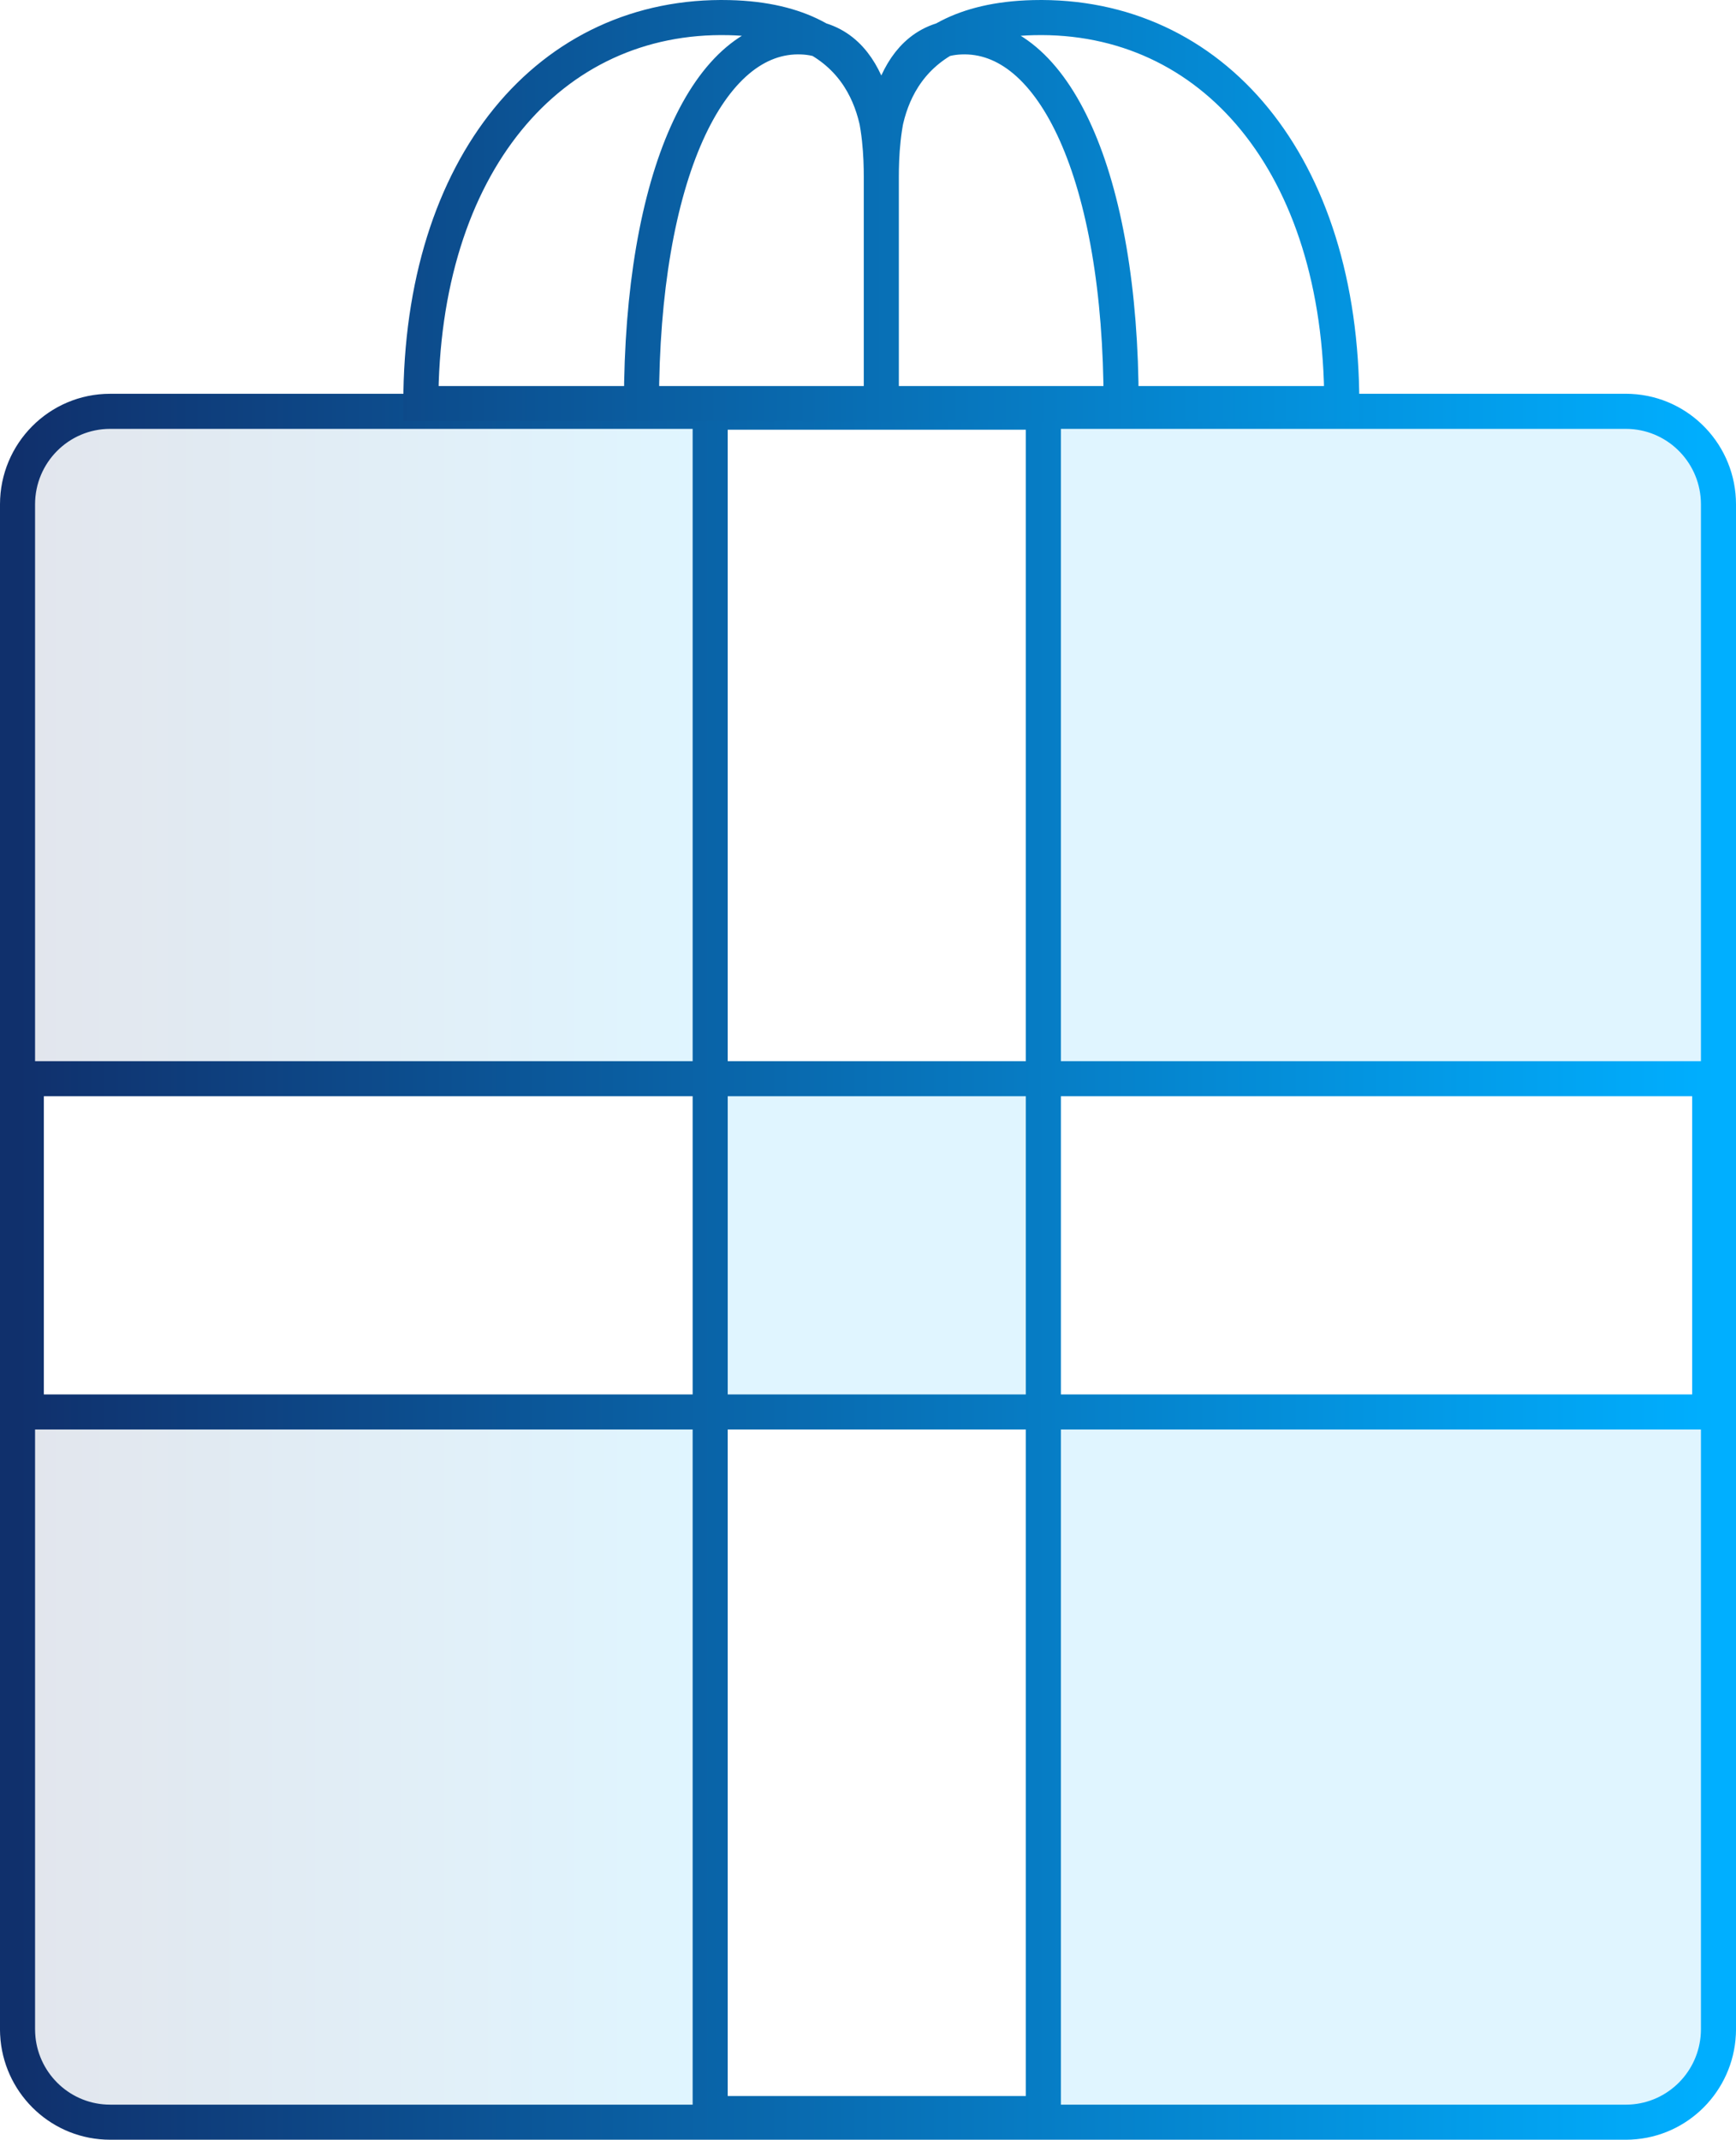
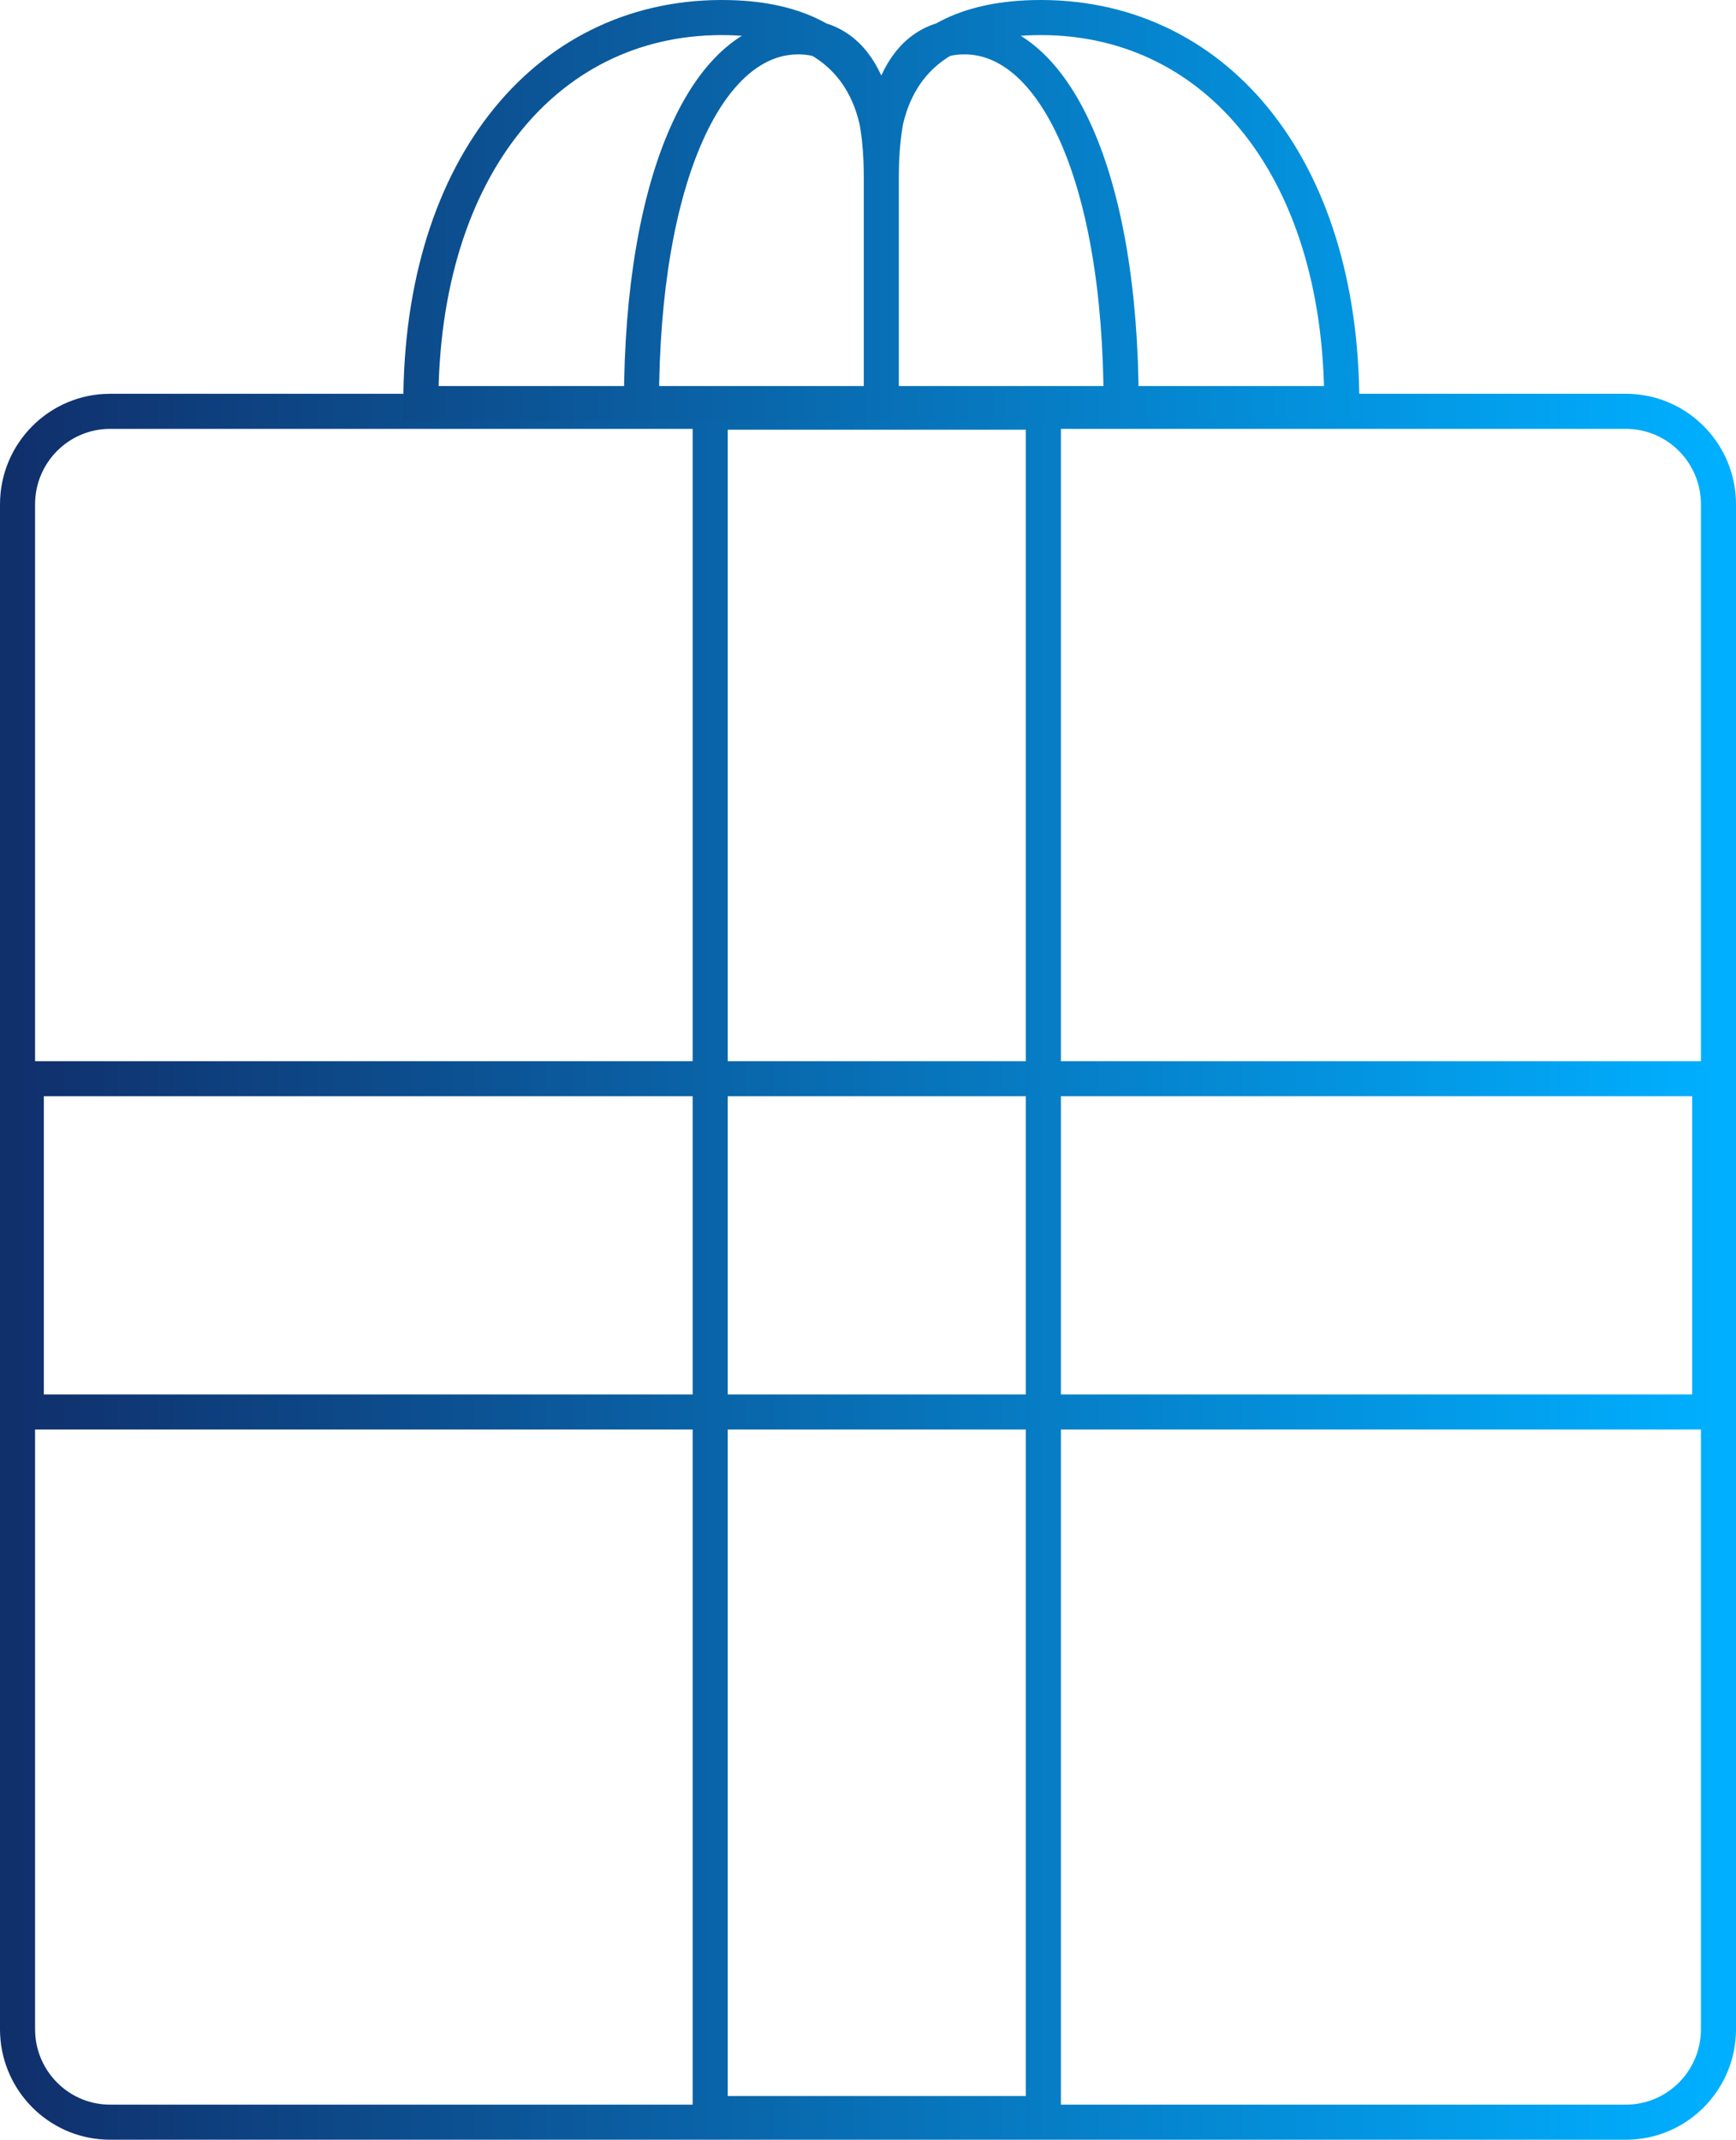
<svg xmlns="http://www.w3.org/2000/svg" width="99" height="122" viewBox="0 0 99 122" fill="none">
-   <path d="M92.965 23.457L92.978 23.458H92.989C95.791 23.601 98 25.927 98 28.753V115.717L97.994 115.938L97.993 115.949V115.962C97.857 118.664 95.701 120.847 92.989 120.985H92.978L92.965 120.986L92.744 120.992H6.282C3.533 120.992 1.292 118.891 1.026 116.222L1.007 115.962V115.949L1.006 115.938L1 115.717V28.753C1 25.837 3.354 23.451 6.282 23.451H92.744L92.965 23.457ZM40.5 61.5H1.5V80.5H40.5V120.5H59.5V80.5H97.5V61.5H59.5V23.5H40.5V61.5ZM59.5 80.5H40.5V61.5H59.5V80.5Z" fill="url(#paint0_linear_145_327)" fill-opacity="0.12" />
-   <path d="M92.965 23.457L93.041 22.46L93.016 22.458L92.991 22.457L92.965 23.457ZM92.978 23.458L92.901 24.455L92.939 24.458H92.978V23.458ZM92.989 23.458L93.04 22.459L93.015 22.458H92.989V23.458ZM98 28.753L97 28.753V28.753H98ZM98 115.717L99 115.743L99 115.73V115.717H98ZM97.994 115.938L98.991 116.021L98.993 115.992L98.994 115.964L97.994 115.938ZM97.993 115.949L96.997 115.866L96.993 115.908V115.949H97.993ZM97.993 115.962L98.992 116.012L98.993 115.987V115.962H97.993ZM92.989 120.985V121.985H93.015L93.04 121.984L92.989 120.985ZM92.978 120.985V119.985H92.939L92.901 119.988L92.978 120.985ZM92.965 120.986L92.991 121.986L93.016 121.985L93.041 121.983L92.965 120.986ZM92.744 120.992V121.992H92.757L92.771 121.992L92.744 120.992ZM6.282 120.992L6.282 121.992H6.282V120.992ZM1.026 116.222L0.029 116.297L0.03 116.309L0.031 116.321L1.026 116.222ZM1.007 115.962H0.007V115.999L0.01 116.037L1.007 115.962ZM1.007 115.949H2.007V115.908L2.003 115.866L1.007 115.949ZM1.006 115.938L0.006 115.964L0.007 115.992L0.009 116.021L1.006 115.938ZM1 115.717H0V115.73L0 115.743L1 115.717ZM1 28.753L0 28.753V28.753H1ZM6.282 23.451L6.282 22.451L6.282 22.451L6.282 23.451ZM92.744 23.451L92.771 22.451L92.757 22.451H92.744V23.451ZM1.5 61.5V60.5H0.5V61.5H1.5ZM1.5 80.5H0.5V81.5H1.5V80.5ZM40.5 120.5H39.5V121.5H40.5V120.5ZM59.5 120.5V121.5H60.5V120.5H59.5ZM97.5 80.5V81.5H98.5V80.5H97.5ZM97.5 61.5H98.5V60.5H97.5V61.5ZM59.5 23.5H60.5V22.5H59.5V23.5ZM40.5 23.5V22.5H39.5V23.5H40.5ZM92.965 23.457L92.888 24.454L92.901 24.455L92.978 23.458L93.054 22.461L93.041 22.46L92.965 23.457ZM92.978 23.458V24.458H92.989V23.458V22.458H92.978V23.458ZM92.989 23.458L92.938 24.457C95.206 24.572 97 26.457 97 28.753L98 28.753L99 28.753C99 25.398 96.377 22.629 93.04 22.459L92.989 23.458ZM98 28.753H97V115.717H98H99V28.753H98ZM98 115.717L97 115.69L96.995 115.911L97.994 115.938L98.994 115.964L99 115.743L98 115.717ZM97.994 115.938L96.998 115.854L96.997 115.866L97.993 115.949L98.99 116.032L98.991 116.021L97.994 115.938ZM97.993 115.949H96.993V115.962H97.993H98.993V115.949H97.993ZM97.993 115.962L96.994 115.911C96.884 118.107 95.132 119.875 92.938 119.987L92.989 120.985L93.04 121.984C96.27 121.82 98.83 119.221 98.992 116.012L97.993 115.962ZM92.989 120.985V119.985H92.978V120.985V121.985H92.989V120.985ZM92.978 120.985L92.901 119.988L92.888 119.989L92.965 120.986L93.041 121.983L93.054 121.982L92.978 120.985ZM92.965 120.986L92.938 119.987L92.718 119.993L92.744 120.992L92.771 121.992L92.991 121.986L92.965 120.986ZM92.744 120.992V119.992H6.282V120.992V121.992H92.744V120.992ZM6.282 120.992L6.282 119.992C4.058 119.992 2.237 118.291 2.021 116.123L1.026 116.222L0.031 116.321C0.346 119.491 3.009 121.992 6.282 121.992L6.282 120.992ZM1.026 116.222L2.024 116.147L2.004 115.887L1.007 115.962L0.01 116.037L0.029 116.297L1.026 116.222ZM1.007 115.962H2.007V115.949H1.007H0.007V115.962H1.007ZM1.007 115.949L2.003 115.866L2.002 115.854L1.006 115.938L0.009 116.021L0.01 116.032L1.007 115.949ZM1.006 115.938L2.006 115.911L2 115.69L1 115.717L0 115.743L0.006 115.964L1.006 115.938ZM1 115.717H2V28.753H1H0V115.717H1ZM1 28.753L2 28.753C2 26.383 3.912 24.451 6.282 24.451L6.282 23.451L6.282 22.451C2.795 22.451 6.01887e-07 25.291 0 28.753L1 28.753ZM6.282 23.451V24.451H92.744V23.451V22.451H6.282V23.451ZM92.744 23.451L92.718 24.451L92.938 24.457L92.965 23.457L92.991 22.457L92.771 22.451L92.744 23.451ZM40.5 61.5V60.5H1.5V61.5V62.5H40.5V61.5ZM1.5 61.5H0.5V80.5H1.5H2.5V61.5H1.5ZM1.5 80.5V81.5H40.5V80.5V79.5H1.5V80.5ZM40.5 80.5H39.5V120.5H40.5H41.5V80.5H40.5ZM40.5 120.5V121.5H59.5V120.5V119.5H40.5V120.5ZM59.5 120.5H60.5V80.5H59.5H58.5V120.5H59.5ZM59.5 80.5V81.5H97.5V80.5V79.5H59.5V80.5ZM97.5 80.5H98.5V61.5H97.5H96.5V80.5H97.5ZM97.5 61.5V60.5H59.5V61.5V62.5H97.5V61.5ZM59.5 61.5H60.5V23.5H59.5H58.5V61.5H59.5ZM59.5 23.5V22.5H40.5V23.5V24.5H59.5V23.5ZM40.5 23.5H39.5V61.5H40.5H41.5V23.5H40.5ZM59.5 80.5V79.5H40.5V80.5V81.5H59.5V80.5ZM40.5 80.5H41.5V61.5H40.5H39.5V80.5H40.5ZM40.5 61.5V62.5H59.5V61.5V60.5H40.5V61.5ZM59.5 61.5H58.5V80.5H59.5H60.5V61.5H59.5Z" fill="url(#paint1_linear_145_327)" />
+   <path d="M92.965 23.457L93.041 22.46L93.016 22.458L92.991 22.457L92.965 23.457ZM92.978 23.458L92.901 24.455L92.939 24.458H92.978V23.458ZM92.989 23.458L93.04 22.459L93.015 22.458H92.989V23.458ZM98 28.753L97 28.753V28.753H98ZM98 115.717L99 115.743L99 115.73V115.717H98ZM97.994 115.938L98.991 116.021L98.993 115.992L98.994 115.964L97.994 115.938ZM97.993 115.949L96.997 115.866L96.993 115.908V115.949H97.993ZM97.993 115.962L98.992 116.012L98.993 115.987V115.962H97.993ZM92.989 120.985V121.985H93.015L93.04 121.984L92.989 120.985ZM92.978 120.985V119.985H92.939L92.901 119.988L92.978 120.985ZM92.965 120.986L92.991 121.986L93.016 121.985L93.041 121.983L92.965 120.986ZM92.744 120.992V121.992H92.757L92.771 121.992L92.744 120.992ZM6.282 120.992L6.282 121.992H6.282V120.992ZM1.026 116.222L0.029 116.297L0.03 116.309L0.031 116.321L1.026 116.222ZM1.007 115.962H0.007V115.999L0.01 116.037L1.007 115.962ZM1.007 115.949H2.007V115.908L2.003 115.866L1.007 115.949ZM1.006 115.938L0.006 115.964L0.007 115.992L0.009 116.021L1.006 115.938ZM1 115.717H0V115.73L0 115.743L1 115.717ZM1 28.753L0 28.753V28.753H1ZM6.282 23.451L6.282 22.451L6.282 22.451L6.282 23.451ZM92.744 23.451L92.771 22.451L92.757 22.451H92.744V23.451ZM1.5 61.5V60.5H0.5V61.5H1.5ZM1.5 80.5H0.5V81.5H1.5V80.5ZM40.5 120.5H39.5V121.5H40.5V120.5ZM59.5 120.5V121.5H60.5V120.5H59.5ZM97.5 80.5V81.5H98.5V80.5H97.5ZM97.5 61.5H98.5V60.5H97.5V61.5ZM59.5 23.5H60.5V22.5H59.5V23.5ZM40.5 23.5V22.5H39.5V23.5H40.5ZM92.965 23.457L92.888 24.454L92.901 24.455L92.978 23.458L93.054 22.461L93.041 22.46L92.965 23.457ZM92.978 23.458V24.458H92.989V23.458V22.458H92.978V23.458ZM92.989 23.458L92.938 24.457C95.206 24.572 97 26.457 97 28.753L98 28.753L99 28.753C99 25.398 96.377 22.629 93.04 22.459L92.989 23.458ZM98 28.753H97V115.717H98H99V28.753H98ZM98 115.717L97 115.69L96.995 115.911L97.994 115.938L98.994 115.964L99 115.743L98 115.717ZM97.994 115.938L96.998 115.854L96.997 115.866L97.993 115.949L98.99 116.032L98.991 116.021L97.994 115.938ZM97.993 115.949H96.993V115.962H97.993H98.993V115.949H97.993ZM97.993 115.962L96.994 115.911C96.884 118.107 95.132 119.875 92.938 119.987L92.989 120.985L93.04 121.984C96.27 121.82 98.83 119.221 98.992 116.012L97.993 115.962ZM92.989 120.985V119.985H92.978V120.985V121.985H92.989V120.985ZM92.978 120.985L92.901 119.988L92.888 119.989L92.965 120.986L93.041 121.983L93.054 121.982L92.978 120.985ZM92.965 120.986L92.938 119.987L92.718 119.993L92.744 120.992L92.771 121.992L92.991 121.986L92.965 120.986ZM92.744 120.992V119.992H6.282V120.992V121.992H92.744V120.992ZM6.282 120.992L6.282 119.992C4.058 119.992 2.237 118.291 2.021 116.123L1.026 116.222L0.031 116.321C0.346 119.491 3.009 121.992 6.282 121.992L6.282 120.992ZM1.026 116.222L2.024 116.147L2.004 115.887L1.007 115.962L0.01 116.037L0.029 116.297ZM1.007 115.962H2.007V115.949H1.007H0.007V115.962H1.007ZM1.007 115.949L2.003 115.866L2.002 115.854L1.006 115.938L0.009 116.021L0.01 116.032L1.007 115.949ZM1.006 115.938L2.006 115.911L2 115.69L1 115.717L0 115.743L0.006 115.964L1.006 115.938ZM1 115.717H2V28.753H1H0V115.717H1ZM1 28.753L2 28.753C2 26.383 3.912 24.451 6.282 24.451L6.282 23.451L6.282 22.451C2.795 22.451 6.01887e-07 25.291 0 28.753L1 28.753ZM6.282 23.451V24.451H92.744V23.451V22.451H6.282V23.451ZM92.744 23.451L92.718 24.451L92.938 24.457L92.965 23.457L92.991 22.457L92.771 22.451L92.744 23.451ZM40.5 61.5V60.5H1.5V61.5V62.5H40.5V61.5ZM1.5 61.5H0.5V80.5H1.5H2.5V61.5H1.5ZM1.5 80.5V81.5H40.5V80.5V79.5H1.5V80.5ZM40.5 80.5H39.5V120.5H40.5H41.5V80.5H40.5ZM40.5 120.5V121.5H59.5V120.5V119.5H40.5V120.5ZM59.5 120.5H60.5V80.5H59.5H58.5V120.5H59.5ZM59.5 80.5V81.5H97.5V80.5V79.5H59.5V80.5ZM97.5 80.5H98.5V61.5H97.5H96.5V80.5H97.5ZM97.5 61.5V60.5H59.5V61.5V62.5H97.5V61.5ZM59.5 61.5H60.5V23.5H59.5H58.5V61.5H59.5ZM59.5 23.5V22.5H40.5V23.5V24.5H59.5V23.5ZM40.5 23.5H39.5V61.5H40.5H41.5V23.5H40.5ZM59.5 80.5V79.5H40.5V80.5V81.5H59.5V80.5ZM40.5 80.5H41.5V61.5H40.5H39.5V80.5H40.5ZM40.5 61.5V62.5H59.5V61.5V60.5H40.5V61.5ZM59.5 61.5H58.5V80.5H59.5H60.5V61.5H59.5Z" fill="url(#paint1_linear_145_327)" />
  <path d="M50.259 23.01V9.393M50.259 23.01H24C23.999 9.367 31.367 0.762 41.585 1.005C49.76 1.2 50.259 7.084 50.259 9.393M50.259 23.01H76.518C76.519 9.367 69.151 0.762 58.932 1.005C50.758 1.2 50.259 7.084 50.259 9.393M50.259 23.01V10.074M50.259 23.01H36.582C36.582 10.049 40.419 1.874 45.741 2.105C49.999 2.29 50.259 7.88 50.259 10.074M50.259 23.01H63.935C63.936 10.049 60.098 1.874 54.776 2.105C50.519 2.29 50.259 7.88 50.259 10.074" stroke="url(#paint2_linear_145_327)" stroke-width="2" />
  <defs>
    <linearGradient id="paint0_linear_145_327" x1="1.395" y1="55.982" x2="38.898" y2="55.982" gradientUnits="userSpaceOnUse">
      <stop stop-color="#10306C" />
      <stop offset="1" stop-color="#00AFFF" />
    </linearGradient>
    <linearGradient id="paint1_linear_145_327" x1="1" y1="72.525" x2="97.916" y2="72.525" gradientUnits="userSpaceOnUse">
      <stop stop-color="#10306C" />
      <stop offset="1" stop-color="#00AFFF" />
    </linearGradient>
    <linearGradient id="paint2_linear_145_327" x1="4.031" y1="12.555" x2="96.211" y2="12.555" gradientUnits="userSpaceOnUse">
      <stop stop-color="#10306C" />
      <stop offset="1" stop-color="#00AFFF" />
    </linearGradient>
  </defs>
</svg>